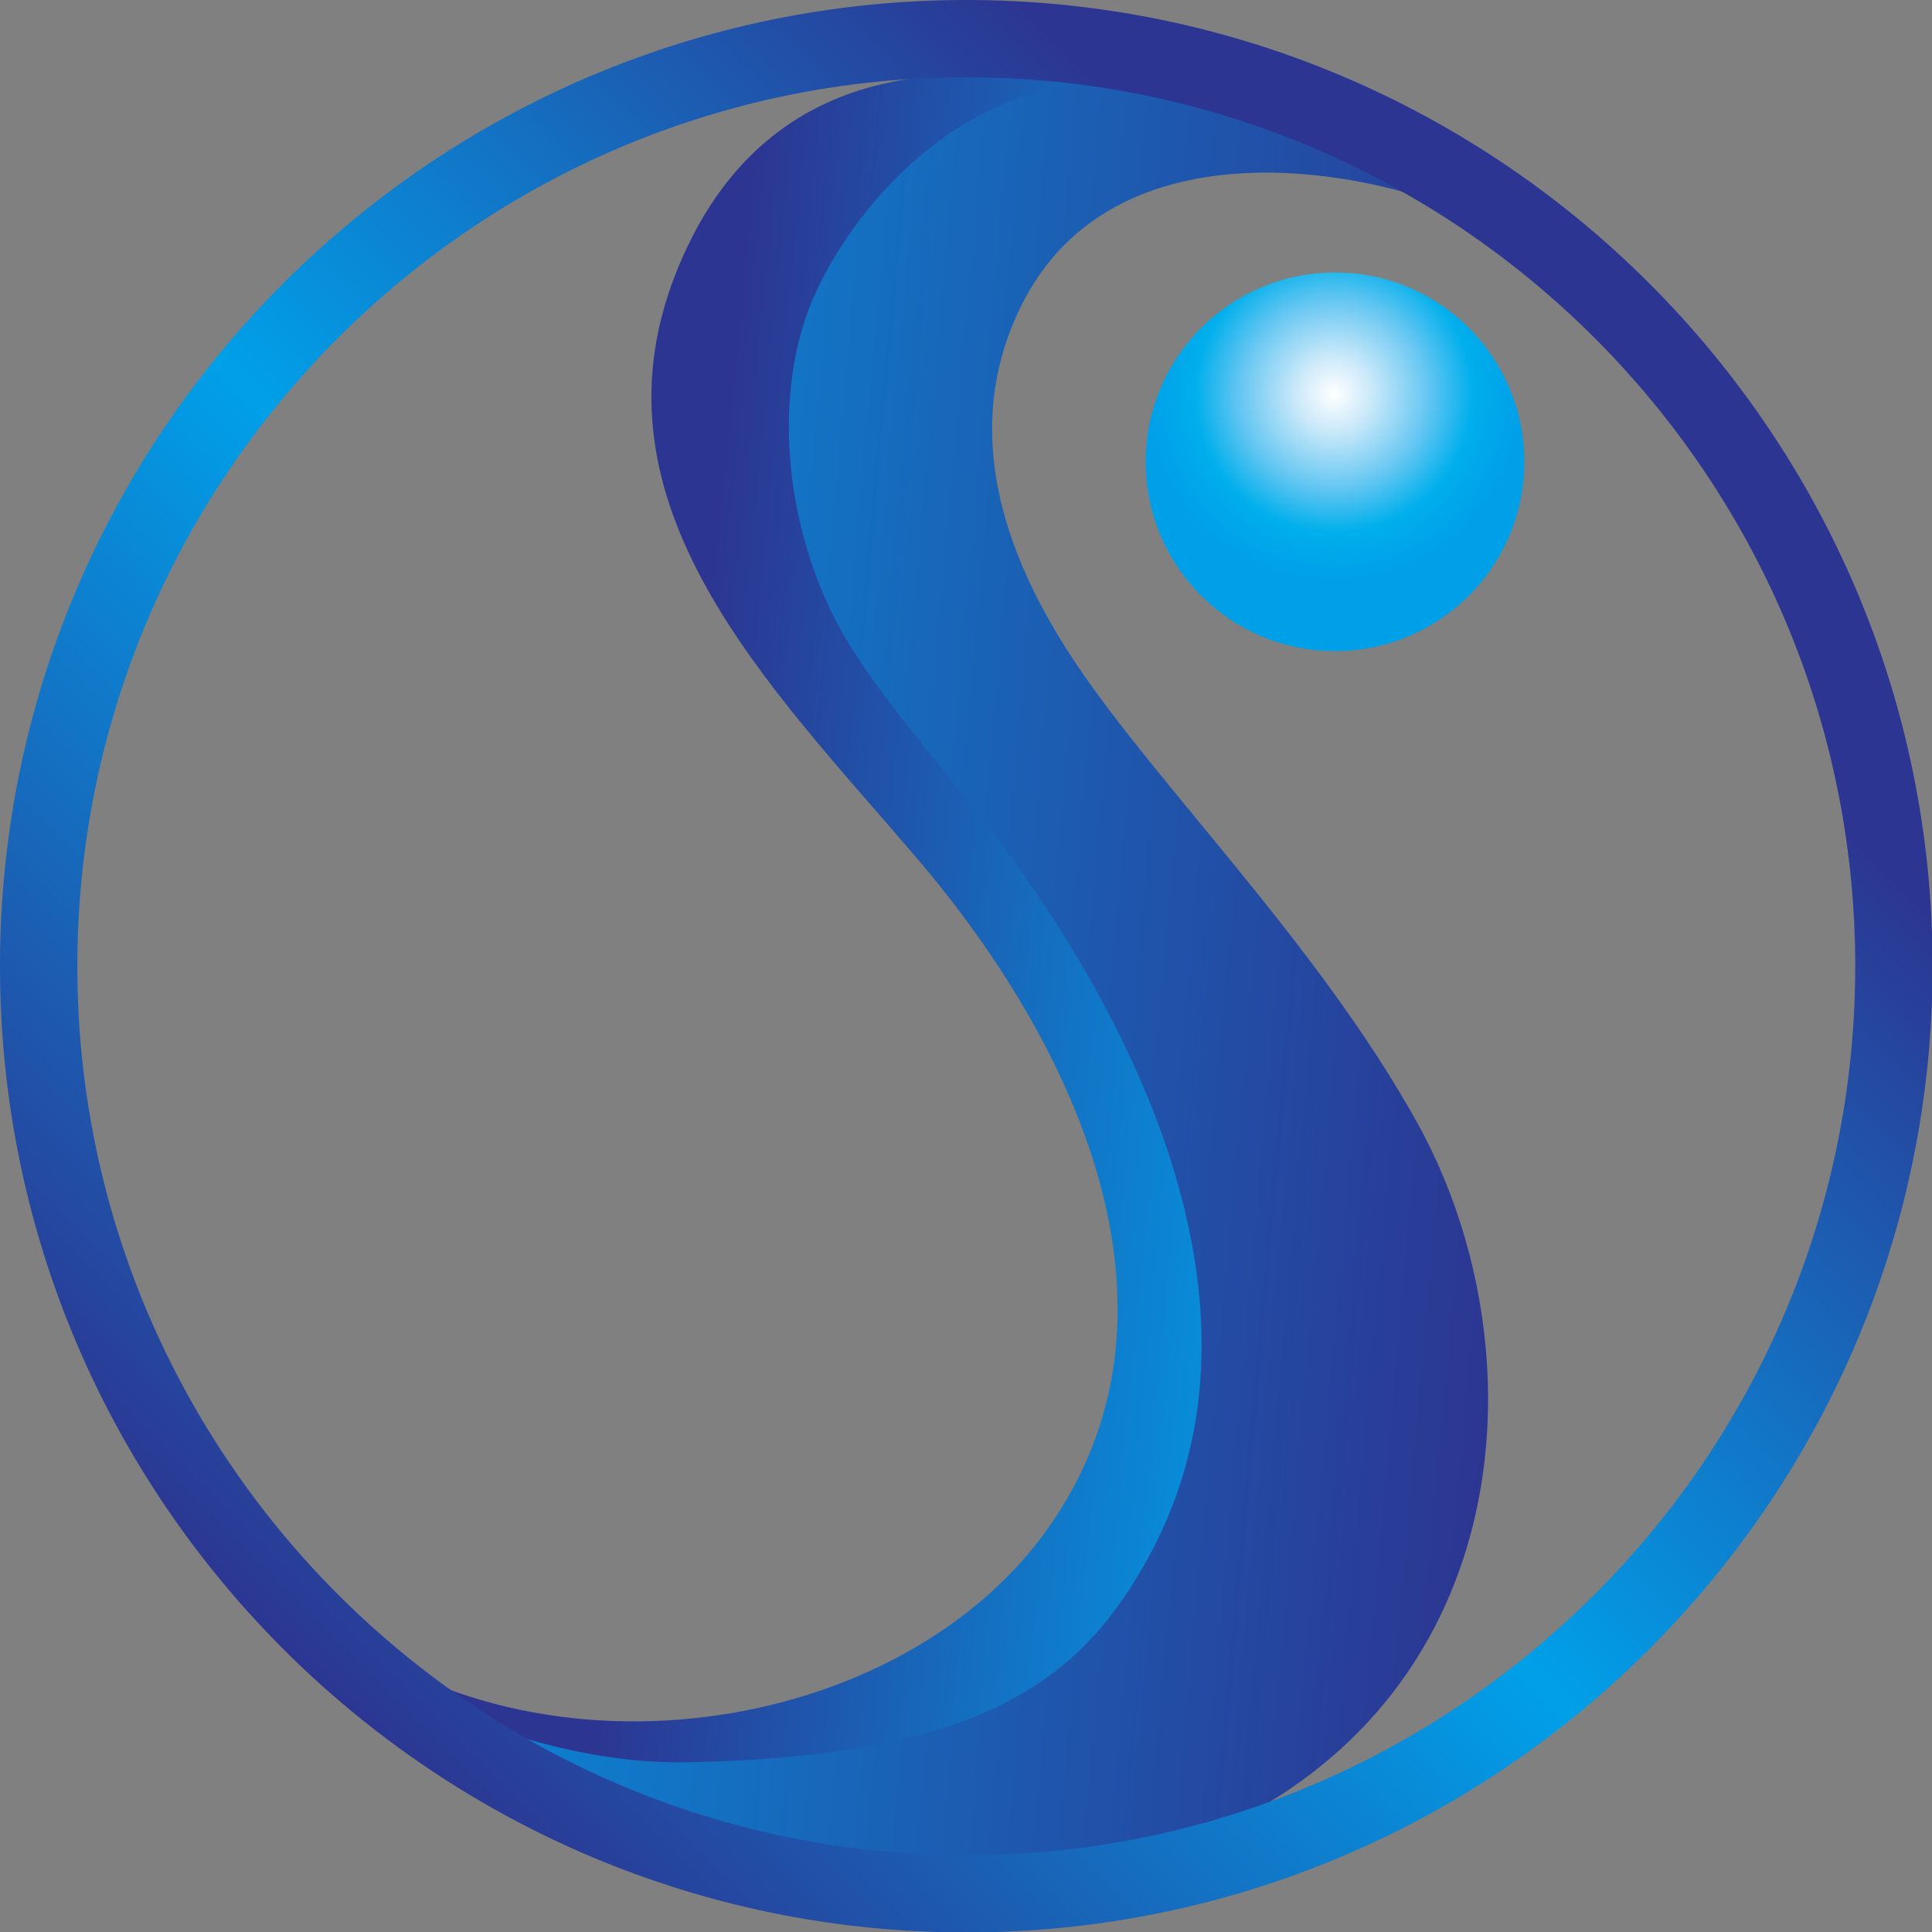
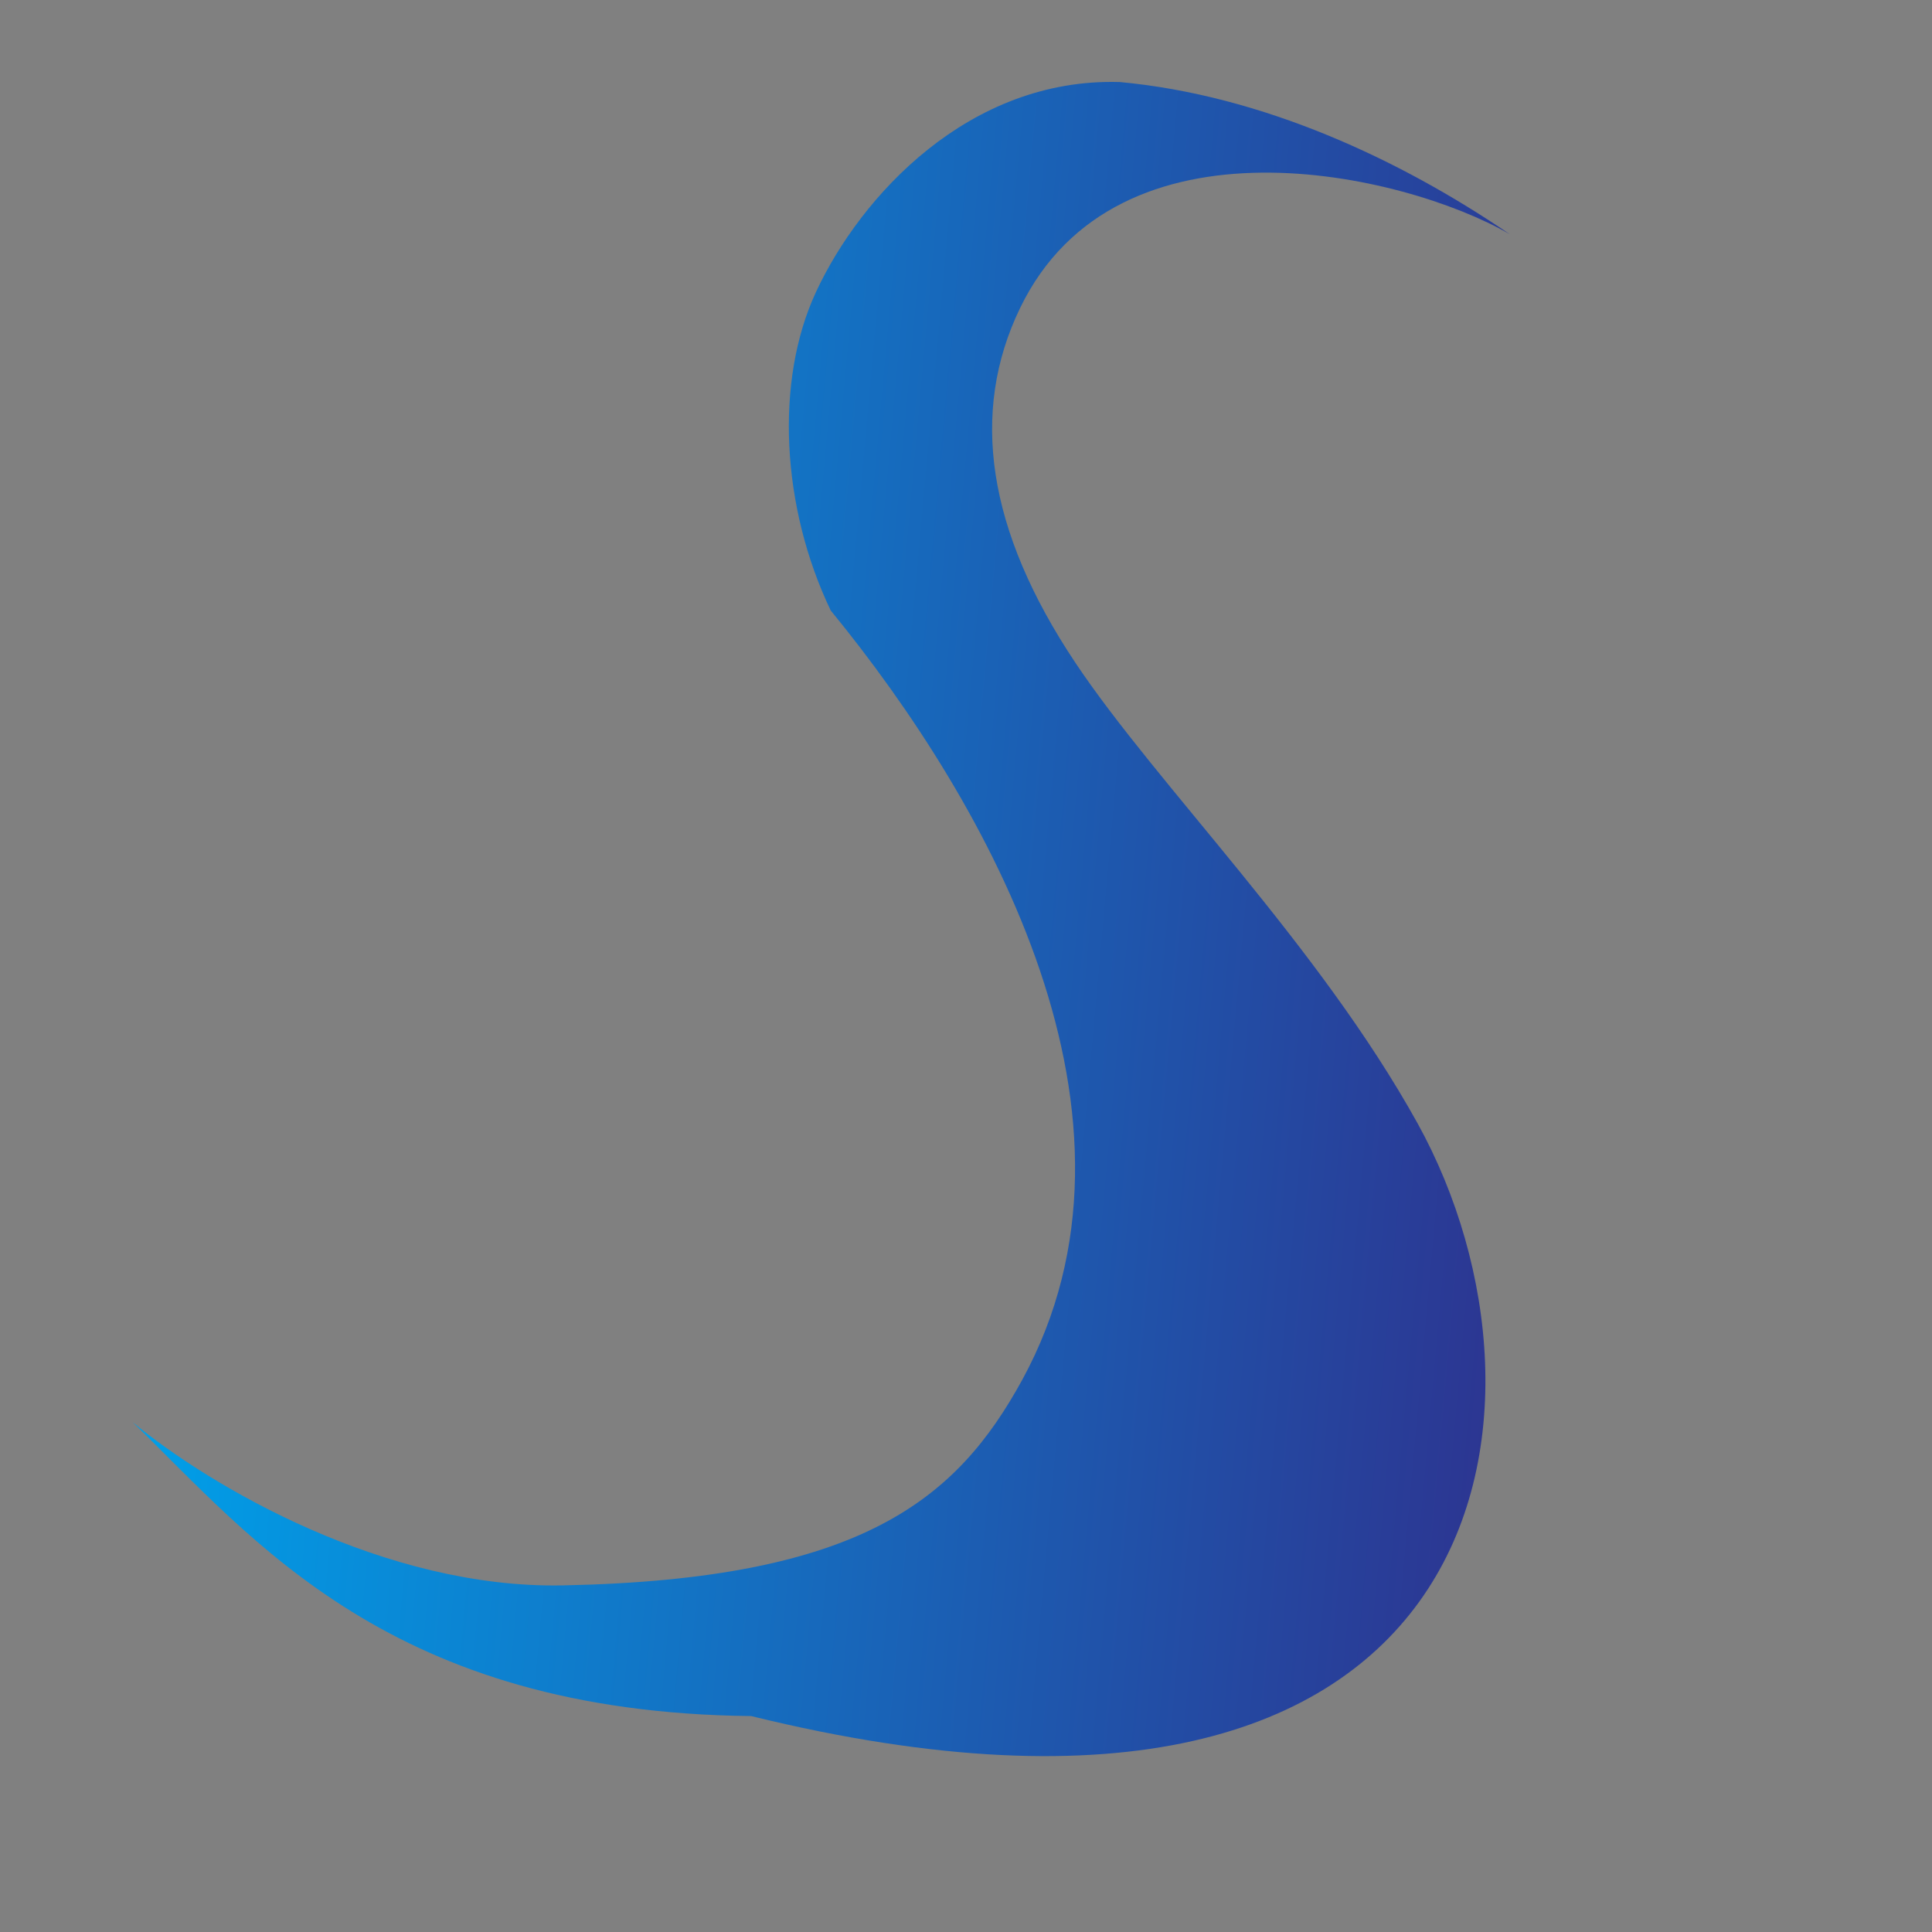
<svg xmlns="http://www.w3.org/2000/svg" version="1.1" id="レイヤー_1" x="0px" y="0px" width="30px" height="30px" viewBox="0 0 30 30" enable-background="new 0 0 30 30" xml:space="preserve">
  <rect x="0" y="0" width="30" height="30" fill="#808080" stroke="none" />
  <linearGradient id="SVGID_1_" gradientUnits="userSpaceOnUse" x1="38.371" y1="15.521" x2="17.041" y2="15.338" gradientTransform="matrix(1 3.000000e-004 -0.09 1 -15.679 -0.258)">
    <stop offset="0" style="stop-color:#00A0E9" />
    <stop offset="0.509" style="stop-color:#2C3692" />
  </linearGradient>
-   <path fill="url(#SVGID_1_)" d="M15.619,29.106c1.932-1.165,3.483-2.929,4.331-4.966c0.95-2.284,0.956-4.775,0.018-7.016  c-0.99-2.369-2.542-4.235-3.91-5.882c-0.473-0.569-0.919-1.105-1.307-1.619c-1.451-2.077-1.69-3.708-0.775-5.287  c1.045-1.803,3.191-2.221,4.092-2.279c1.908-0.122,4.453,0.966,4.453,0.966c-0.065-0.08-1.35-0.844-3.088-1.398  c-1.042-0.269-2.143-0.414-3.289-0.414c-0.755-0.001-4.196-0.688-5.658,3.054c-1.403,3.59,1.462,6.381,3.75,9.06  c2.496,2.923,4.423,7.085,2.013,10.44c-2.389,3.327-8.373,4.12-11.672,1.004c1.772,2.75,6.307,4.476,9.091,4.476  C14.324,29.246,14.977,29.196,15.619,29.106z" />
  <linearGradient id="SVGID_2_" gradientUnits="userSpaceOnUse" x1="19.708" y1="15.588" x2="40.776" y2="15.588" gradientTransform="matrix(1 3.000000e-004 -0.09 1 -15.679 -0.258)">
    <stop offset="0" style="stop-color:#00A0E9" />
    <stop offset="1" style="stop-color:#2C3692" />
  </linearGradient>
-   <path fill="url(#SVGID_2_)" d="M22.012,17.443c-1.537-2.774-4.039-5.244-5.313-7.151c-1.375-2.06-1.641-3.89-0.86-5.507  c1.509-3.126,5.954-2.101,7.6-1.151c-1.698-1.158-3.838-2.156-6.051-2.36c-2.343-0.07-4.024,1.772-4.715,3.255  c-0.647,1.387-0.539,3.352,0.226,4.95c0.395,0.827,1.123,1.716,1.965,2.746c2.475,3.026,5.19,7.881,2.977,11.942  c-1.016,1.859-2.492,3.105-7.136,3.197c-2.762,0.055-5.475-1.538-6.68-2.534c1.881,1.827,4.004,4.505,9.604,4.563  C23.259,29.498,24.463,21.874,22.012,17.443z" />
+   <path fill="url(#SVGID_2_)" d="M22.012,17.443c-1.537-2.774-4.039-5.244-5.313-7.151c-1.375-2.06-1.641-3.89-0.86-5.507  c1.509-3.126,5.954-2.101,7.6-1.151c-1.698-1.158-3.838-2.156-6.051-2.36c-2.343-0.07-4.024,1.772-4.715,3.255  c-0.647,1.387-0.539,3.352,0.226,4.95c2.475,3.026,5.19,7.881,2.977,11.942  c-1.016,1.859-2.492,3.105-7.136,3.197c-2.762,0.055-5.475-1.538-6.68-2.534c1.881,1.827,4.004,4.505,9.604,4.563  C23.259,29.498,24.463,21.874,22.012,17.443z" />
  <linearGradient id="SVGID_3_" gradientUnits="userSpaceOnUse" x1="4.4" y1="25.608" x2="25.61" y2="4.399">
    <stop offset="0" style="stop-color:#2C3692" />
    <stop offset="0.448" style="stop-color:#00A0E9" />
    <stop offset="0.871" style="stop-color:#2C3692" />
  </linearGradient>
-   <path fill="url(#SVGID_3_)" d="M15.004,30.007C6.731,30.007,0,23.277,0,15.003C0,6.73,6.731,0,15.004,0  c8.274,0,15.005,6.73,15.005,15.003C30.009,23.277,23.278,30.007,15.004,30.007L15.004,30.007z M15.004,1.2  C7.393,1.2,1.201,7.393,1.201,15.003s6.191,13.804,13.803,13.804c7.612,0,13.804-6.193,13.804-13.804  C28.808,7.392,22.616,1.2,15.004,1.2L15.004,1.2z" />
  <radialGradient id="SVGID_4_" cx="-1295.497" cy="125.999" r="3.784" gradientTransform="matrix(0.612 0.479 -0.479 0.612 873.907 549.548)" gradientUnits="userSpaceOnUse">
    <stop offset="0" style="stop-color:#FFFFFF" />
    <stop offset="0.198" style="stop-color:#CBE9FA" />
    <stop offset="0.491" style="stop-color:#67C7F2" />
    <stop offset="0.732" style="stop-color:#00AFEC" />
    <stop offset="0.907" style="stop-color:#00A4EA" />
    <stop offset="1" style="stop-color:#00A0E9" />
  </radialGradient>
-   <circle fill="url(#SVGID_4_)" cx="20.73" cy="7.171" r="2.94" />
</svg>